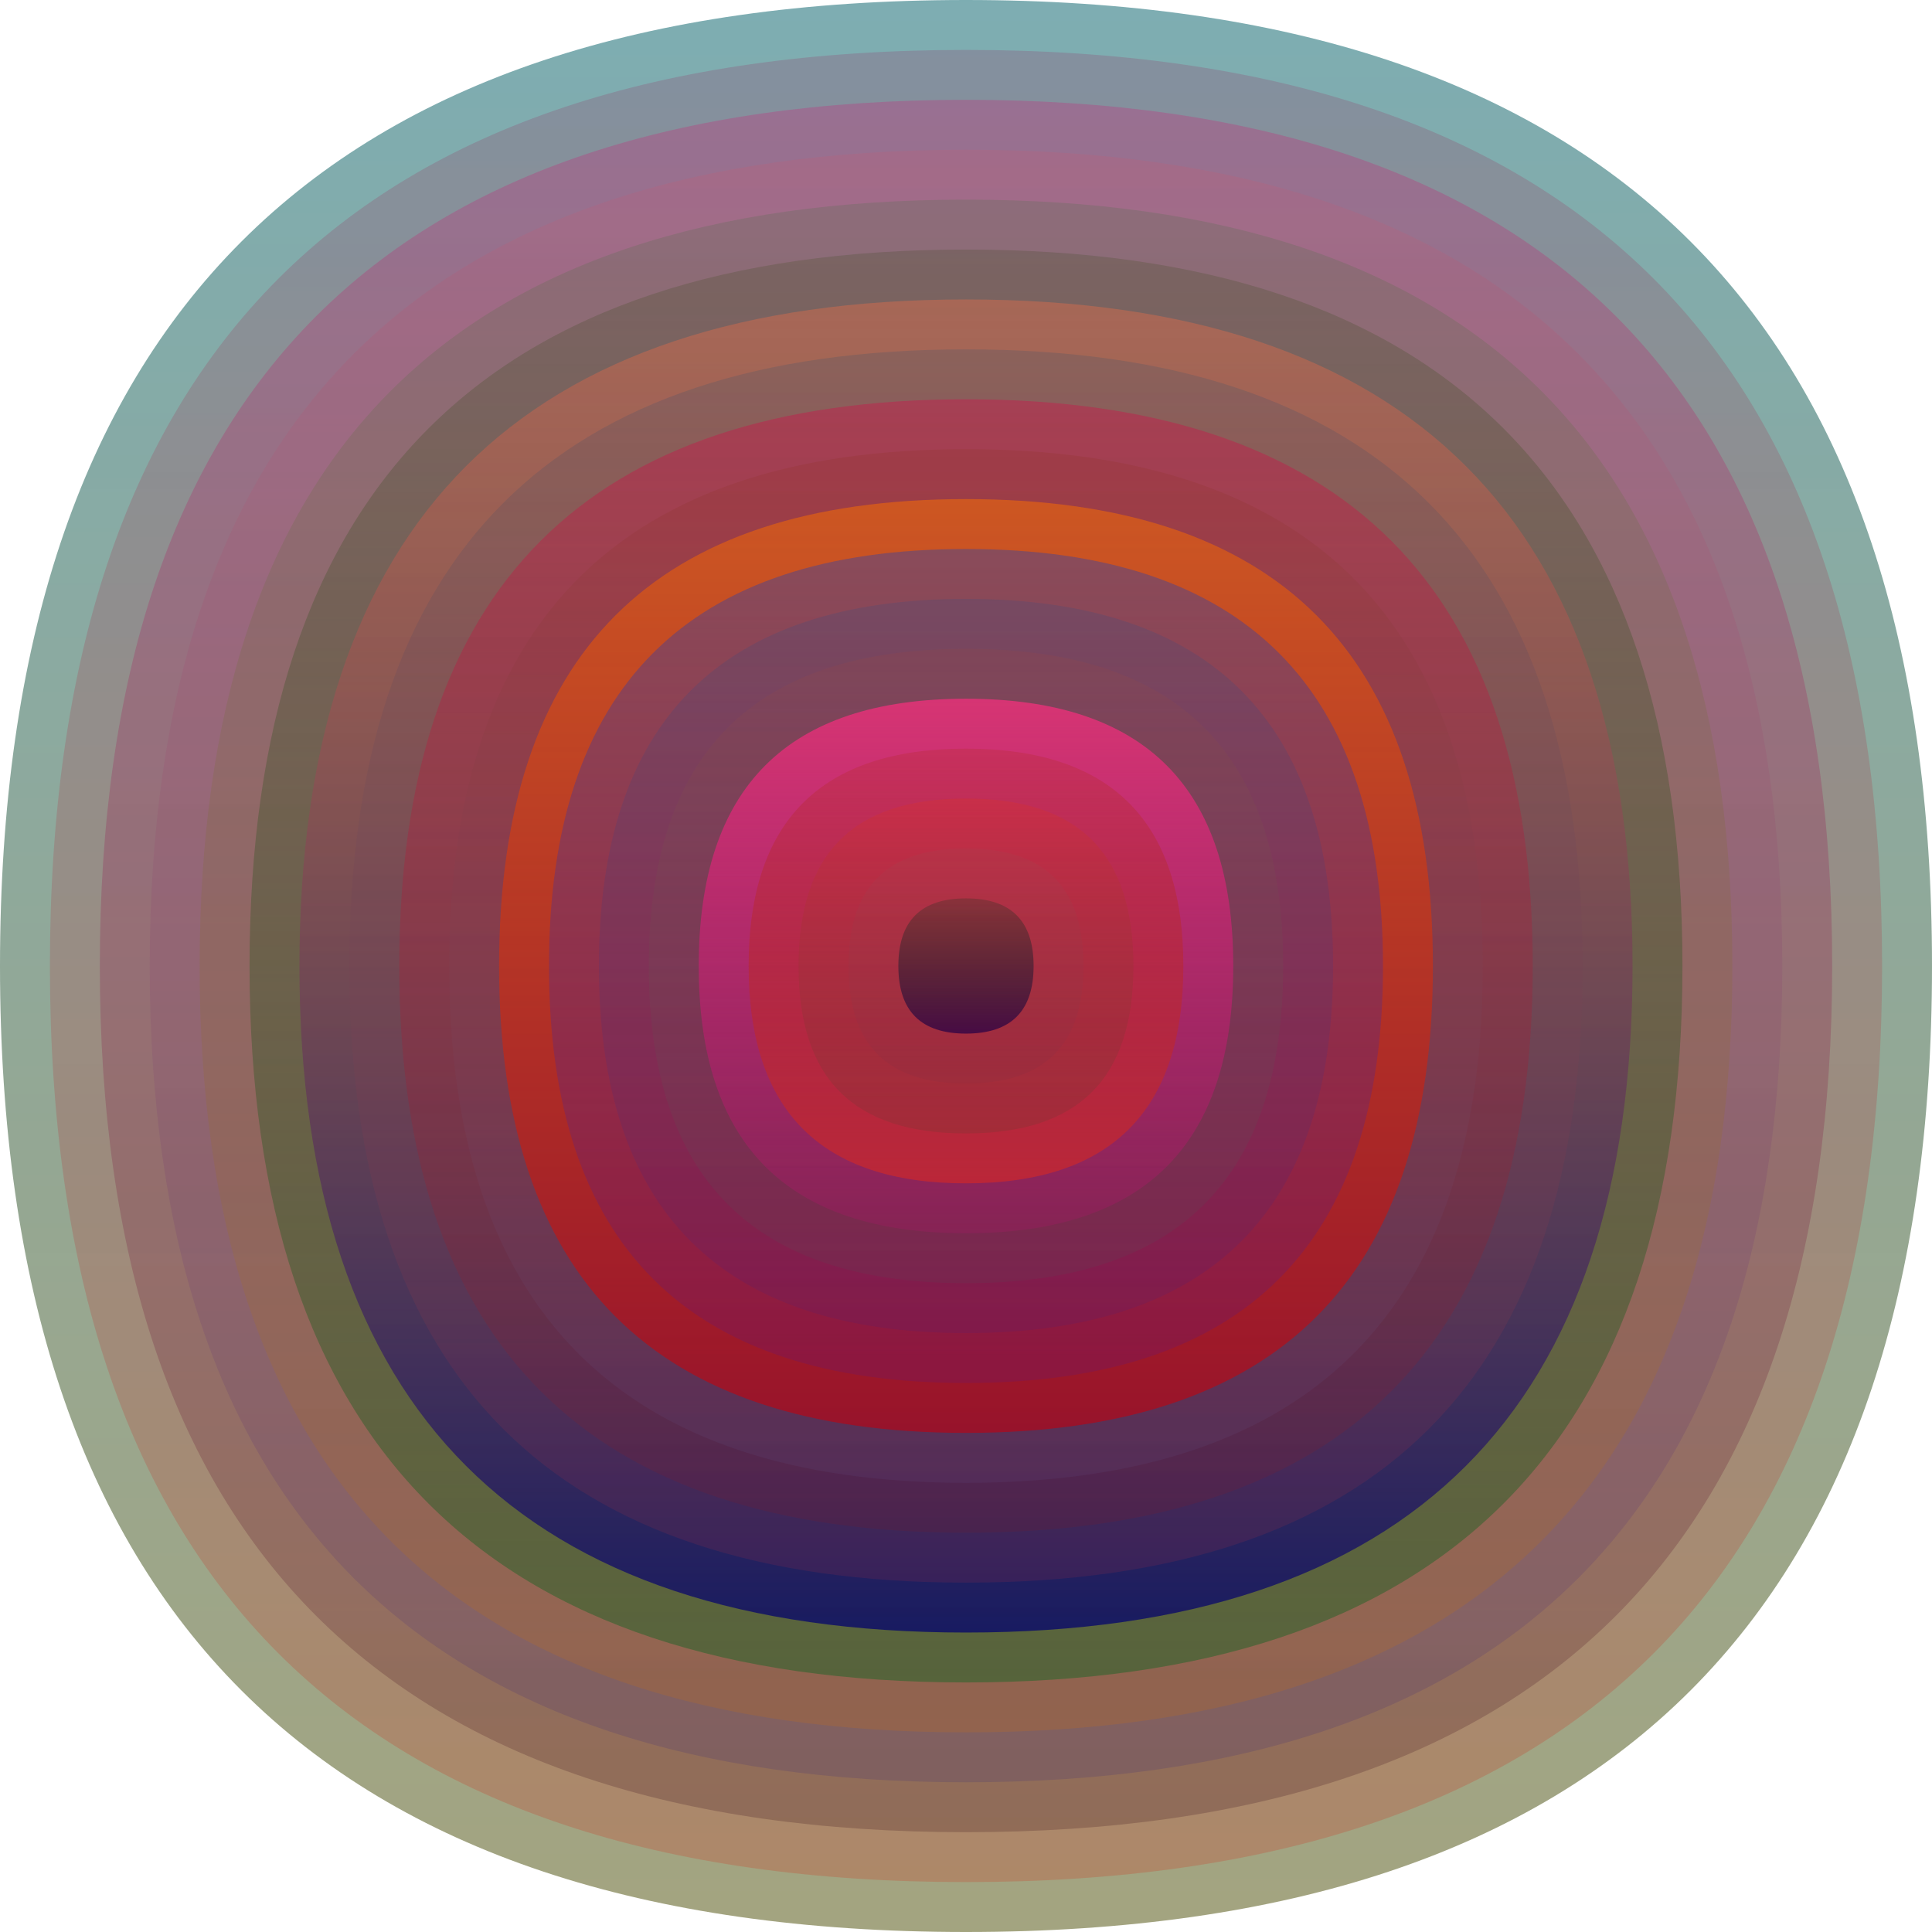
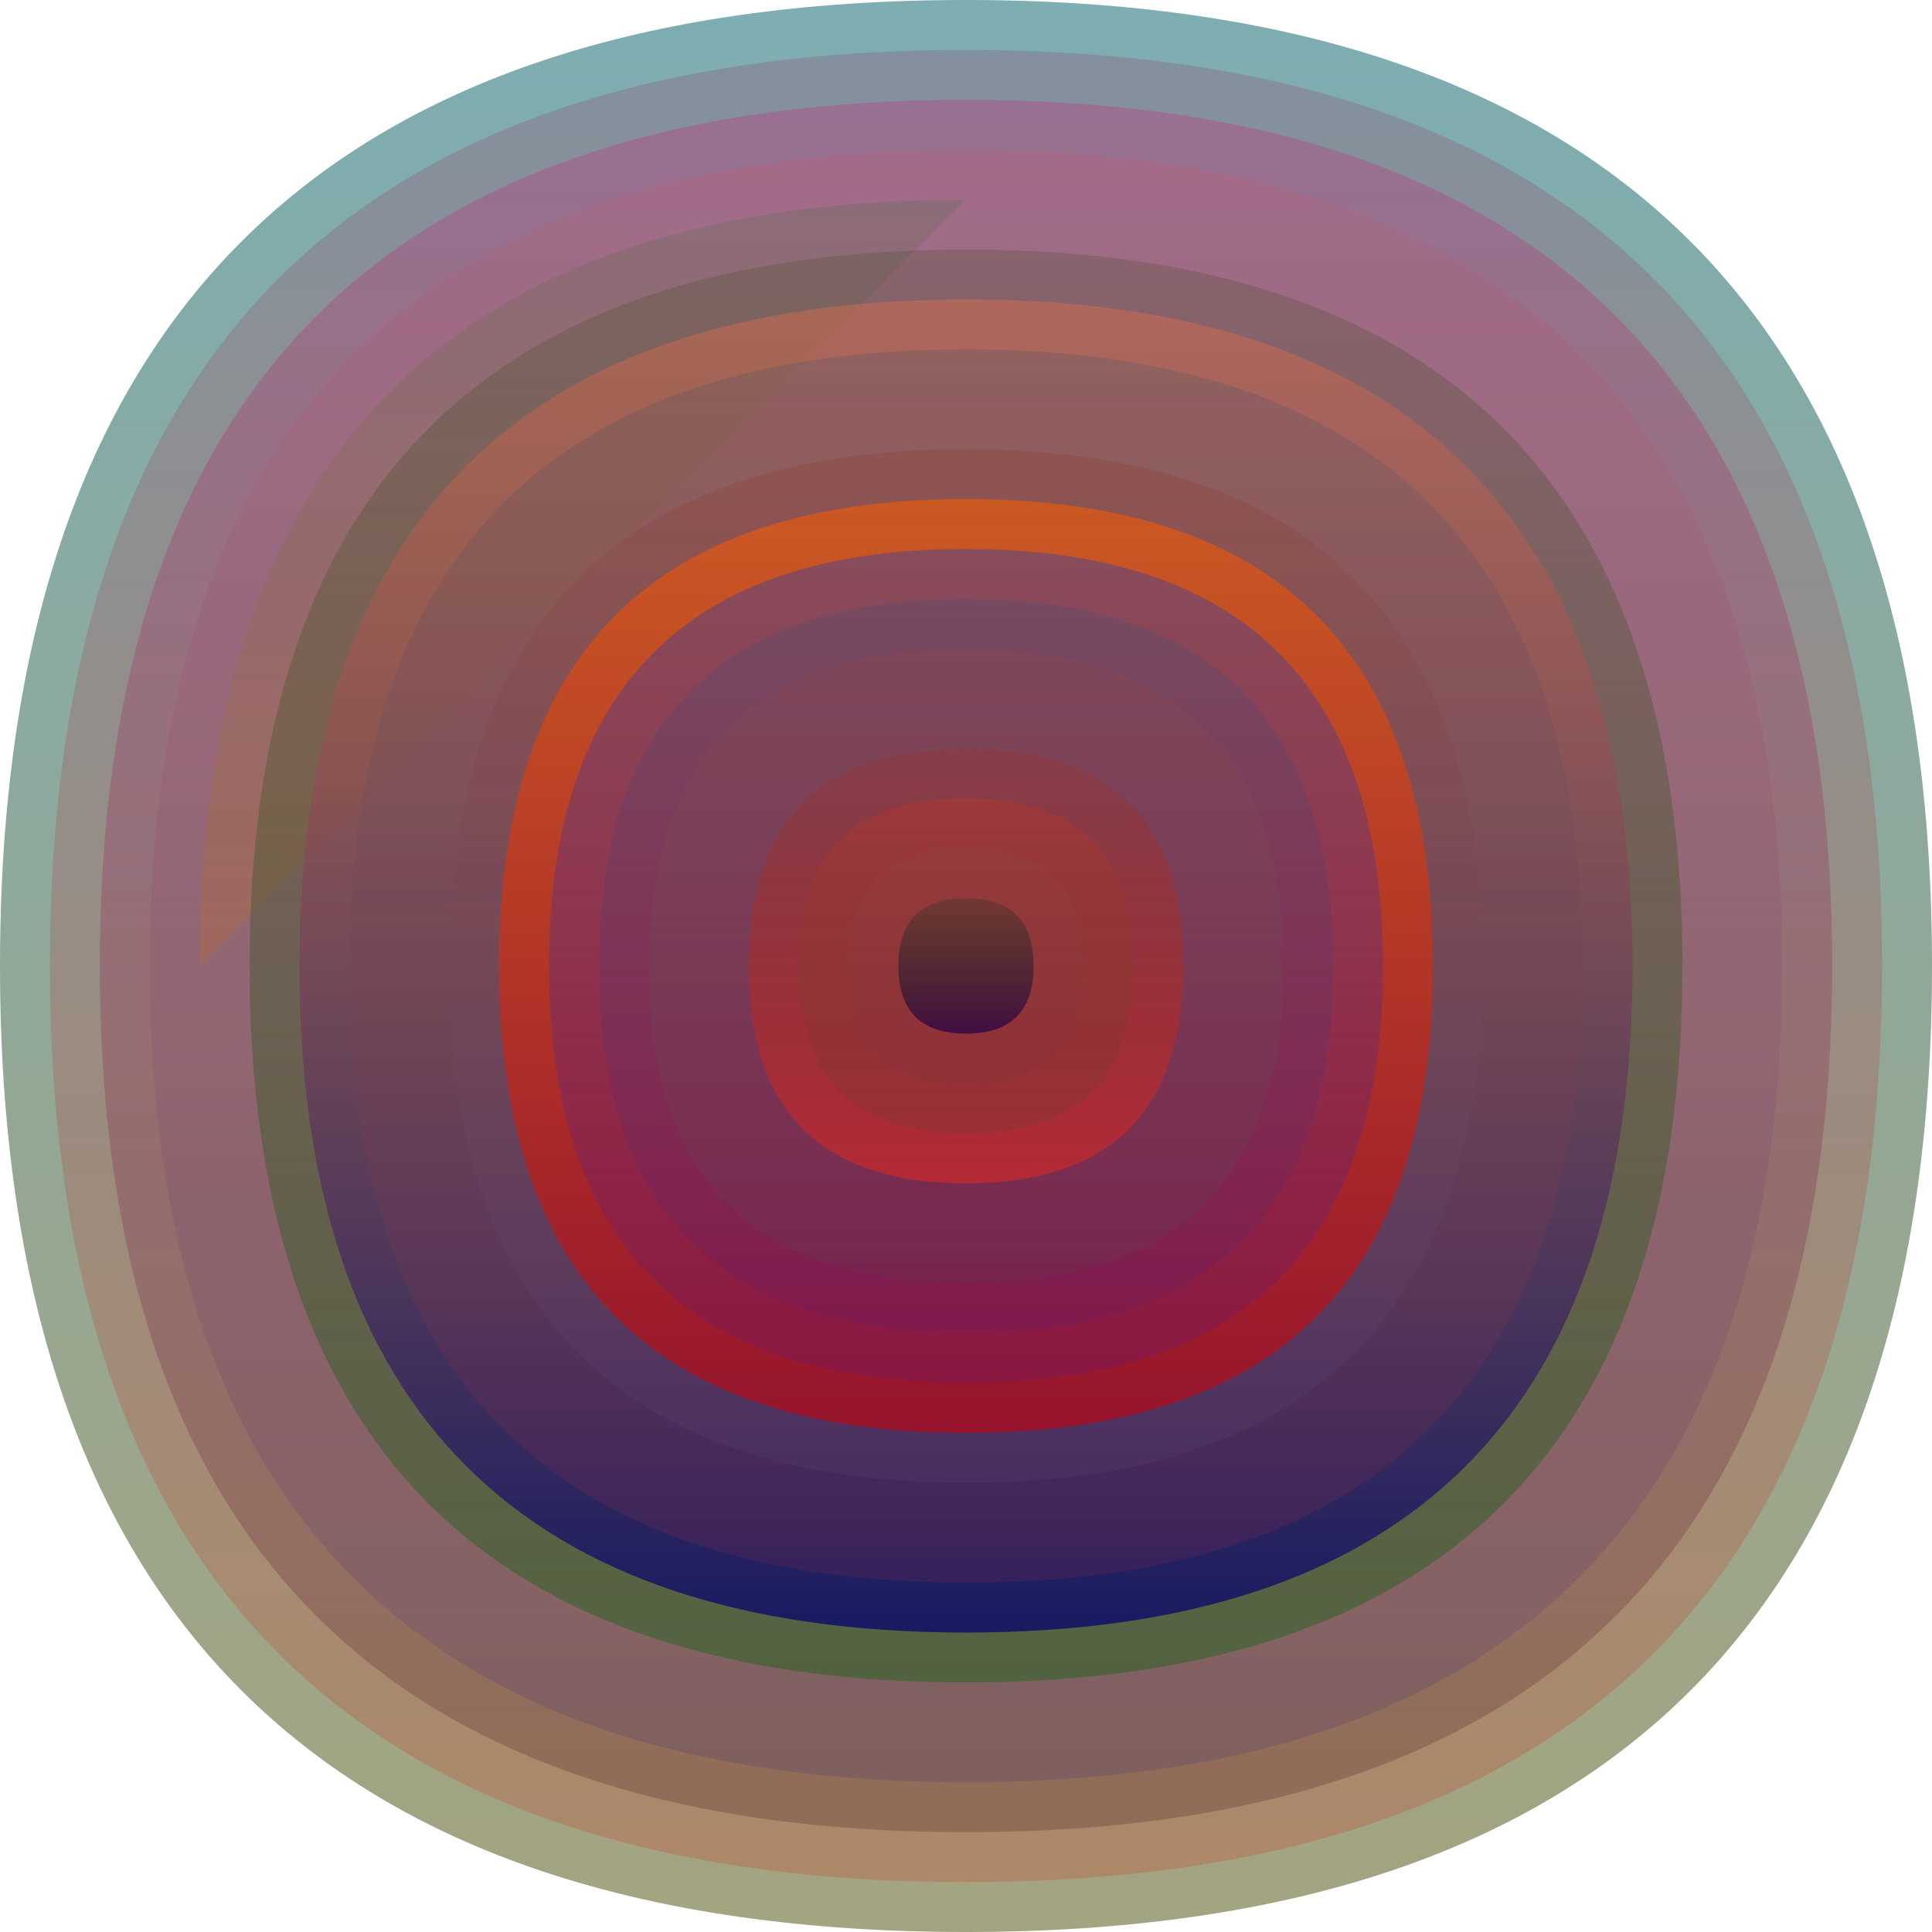
<svg xmlns="http://www.w3.org/2000/svg" width="1200" height="1200" viewBox="0 0 1200 1200">
  <defs>
    <linearGradient id="p0" x2="0" y2="1">
      <stop stop-color="rgba(10,100,110,0.53)" offset="0" />
      <stop stop-color="rgba(80,80,10,0.52)" offset="1" />
    </linearGradient>
    <linearGradient id="p1" x2="0" y2="1">
      <stop stop-color="rgba(150,40,90,0.211)" offset="0" />
      <stop stop-color="rgba(210,40,20,0.223)" offset="1" />
    </linearGradient>
    <linearGradient id="p2" x2="0" y2="1">
      <stop stop-color="rgba(220,10,110,0.234)" offset="0" />
      <stop stop-color="rgba(60,20,30,0.242)" offset="1" />
    </linearGradient>
    <linearGradient id="p3" x2="0" y2="1">
      <stop stop-color="rgba(230,70,90,0.126)" offset="0" />
      <stop stop-color="rgba(30,20,130,0.149)" offset="1" />
    </linearGradient>
    <linearGradient id="p4" x2="0" y2="1">
      <stop stop-color="rgba(60,110,60,0.198)" offset="0" />
      <stop stop-color="rgba(210,110,10,0.208)" offset="1" />
    </linearGradient>
    <linearGradient id="p5" x2="0" y2="1">
      <stop stop-color="rgba(80,80,50,0.29)" offset="0" />
      <stop stop-color="rgba(60,100,50,0.69)" offset="1" />
    </linearGradient>
    <linearGradient id="p6" x2="0" y2="1">
      <stop stop-color="rgba(240,110,70,0.38)" offset="0" />
      <stop stop-color="rgba(0,0,110,0.73)" offset="1" />
    </linearGradient>
    <linearGradient id="p7" x2="0" y2="1">
      <stop stop-color="rgba(0,70,120,0.153)" offset="0" />
      <stop stop-color="rgba(240,50,50,0.114)" offset="1" />
    </linearGradient>
    <linearGradient id="p8" x2="0" y2="1">
      <stop stop-color="rgba(220,0,70,0.33)" offset="0" />
      <stop stop-color="rgba(160,20,10,0.121)" offset="1" />
    </linearGradient>
    <linearGradient id="p9" x2="0" y2="1">
      <stop stop-color="rgba(140,50,30,0.202)" offset="0" />
      <stop stop-color="rgba(100,90,150,0.13)" offset="1" />
    </linearGradient>
    <linearGradient id="p10" x2="0" y2="1">
      <stop stop-color="rgba(210,90,30,0.90)" offset="0" />
      <stop stop-color="rgba(170,10,30,0.77)" offset="1" />
    </linearGradient>
    <linearGradient id="p11" x2="0" y2="1">
      <stop stop-color="rgba(90,70,130,0.58)" offset="0" />
      <stop stop-color="rgba(90,20,130,0.23)" offset="1" />
    </linearGradient>
    <linearGradient id="p12" x2="0" y2="1">
      <stop stop-color="rgba(30,80,140,0.177)" offset="0" />
      <stop stop-color="rgba(40,30,150,0.12)" offset="1" />
    </linearGradient>
    <linearGradient id="p13" x2="0" y2="1">
      <stop stop-color="rgba(150,70,70,0.230)" offset="0" />
      <stop stop-color="rgba(50,110,90,0.100)" offset="1" />
    </linearGradient>
    <linearGradient id="p14" x2="0" y2="1">
      <stop stop-color="rgba(230,50,120,0.85)" offset="0" />
      <stop stop-color="rgba(220,0,130,0.13)" offset="1" />
    </linearGradient>
    <linearGradient id="p15" x2="0" y2="1">
      <stop stop-color="rgba(170,40,10,0.192)" offset="0" />
      <stop stop-color="rgba(210,40,40,0.66)" offset="1" />
    </linearGradient>
    <linearGradient id="p16" x2="0" y2="1">
      <stop stop-color="rgba(230,50,20,0.226)" offset="0" />
      <stop stop-color="rgba(10,80,40,0.111)" offset="1" />
    </linearGradient>
    <linearGradient id="p17" x2="0" y2="1">
      <stop stop-color="rgba(140,90,90,0.11)" offset="0" />
      <stop stop-color="rgba(110,40,70,0.119)" offset="1" />
    </linearGradient>
    <linearGradient id="p18" x2="0" y2="1">
      <stop stop-color="rgba(0,50,20,0.211)" offset="0" />
      <stop stop-color="rgba(40,0,70,0.74)" offset="1" />
    </linearGradient>
  </defs>
  <path fill="url(&quot;#p0&quot;)" d="M0,600 C0,200 200,0 600,0 S1200,200 1200,600 1000,1200 600,1200 0,1000 0,600 " />
  <svg x="0" y="0">
    <g>
      <animateTransform attributeName="transform" type="rotate" from="0 600 600" to="-360 600 600" dur="13s" repeatCount="indefinite" />
      <path fill="url(&quot;#p1&quot;)" d="M31,600 C31,220 220,31 600,31 S1169,220 1169,600 980,1169 600,1169 31,980 31,600 " />
      <svg x="31" y="31">
        <g>
          <animateTransform attributeName="transform" type="rotate" from="0 569 569" to="360 569 569" dur="22s" repeatCount="indefinite" />
          <path fill="url(&quot;#p2&quot;)" d="M31,569 C31,210 210,31 569,31 S1107,210 1107,569 928,1107 569,1107 31,928 31,569 " />
          <svg x="31" y="31">
            <g>
              <animateTransform attributeName="transform" type="rotate" from="0 538 538" to="360 538 538" dur="50s" repeatCount="indefinite" />
              <path fill="url(&quot;#p3&quot;)" d="M31,538 C31,200 200,31 538,31 S1045,200 1045,538 876,1045 538,1045 31,876 31,538 " />
              <svg x="31" y="31">
                <g>
                  <animateTransform attributeName="transform" type="rotate" from="0 507 507" to="-360 507 507" dur="31s" repeatCount="indefinite" />
-                   <path fill="url(&quot;#p4&quot;)" d="M31,507 C31,189 189,31 507,31 S983,189 983,507 825,983 507,983 31,825 31,507 " />
+                   <path fill="url(&quot;#p4&quot;)" d="M31,507 C31,189 189,31 507,31 " />
                  <svg x="31" y="31">
                    <g>
                      <animateTransform attributeName="transform" type="rotate" from="0 476 476" to="-360 476 476" dur="28s" repeatCount="indefinite" />
                      <path fill="url(&quot;#p5&quot;)" d="M31,476 C31,179 179,31 476,31 S921,179 921,476 773,921 476,921 31,773 31,476 " />
                      <svg x="31" y="31">
                        <g>
                          <animateTransform attributeName="transform" type="rotate" from="0 445 445" to="-360 445 445" dur="53s" repeatCount="indefinite" />
                          <path fill="url(&quot;#p6&quot;)" d="M31,445 C31,169 169,31 445,31 S859,169 859,445 721,859 445,859 31,721 31,445 " />
                          <svg x="31" y="31">
                            <g>
                              <animateTransform attributeName="transform" type="rotate" from="0 414 414" to="-360 414 414" dur="14s" repeatCount="indefinite" />
                              <path fill="url(&quot;#p7&quot;)" d="M31,414 C31,158 158,31 414,31 S797,158 797,414 670,797 414,797 31,670 31,414 " />
                              <svg x="31" y="31">
                                <g>
                                  <animateTransform attributeName="transform" type="rotate" from="0 383 383" to="360 383 383" dur="12s" repeatCount="indefinite" />
-                                   <path fill="url(&quot;#p8&quot;)" d="M31,383 C31,148 148,31 383,31 S735,148 735,383 618,735 383,735 31,618 31,383 " />
                                  <svg x="31" y="31">
                                    <g>
                                      <animateTransform attributeName="transform" type="rotate" from="0 352 352" to="360 352 352" dur="52s" repeatCount="indefinite" />
                                      <path fill="url(&quot;#p9&quot;)" d="M31,352 C31,138 138,31 352,31 S673,138 673,352 566,673 352,673 31,566 31,352 " />
                                      <svg x="31" y="31">
                                        <g>
                                          <animateTransform attributeName="transform" type="rotate" from="0 321 321" to="-360 321 321" dur="56s" repeatCount="indefinite" />
                                          <path fill="url(&quot;#p10&quot;)" d="M31,321 C31,127 127,31 321,31 S611,127 611,321 515,611 321,611 31,515 31,321 " />
                                          <svg x="31" y="31">
                                            <g>
                                              <animateTransform attributeName="transform" type="rotate" from="0 290 290" to="-360 290 290" dur="31s" repeatCount="indefinite" />
                                              <path fill="url(&quot;#p11&quot;)" d="M31,290 C31,117 117,31 290,31 S549,117 549,290 463,549 290,549 31,463 31,290 " />
                                              <svg x="31" y="31">
                                                <g>
                                                  <animateTransform attributeName="transform" type="rotate" from="0 259 259" to="360 259 259" dur="38s" repeatCount="indefinite" />
                                                  <path fill="url(&quot;#p12&quot;)" d="M31,259 C31,107 107,31 259,31 S487,107 487,259 411,487 259,487 31,411 31,259 " />
                                                  <svg x="31" y="31">
                                                    <g>
                                                      <animateTransform attributeName="transform" type="rotate" from="0 228 228" to="360 228 228" dur="12s" repeatCount="indefinite" />
                                                      <path fill="url(&quot;#p13&quot;)" d="M31,228 C31,96 96,31 228,31 S425,96 425,228 360,425 228,425 31,360 31,228 " />
                                                      <svg x="31" y="31">
                                                        <g>
                                                          <animateTransform attributeName="transform" type="rotate" from="0 197 197" to="-360 197 197" dur="65s" repeatCount="indefinite" />
-                                                           <path fill="url(&quot;#p14&quot;)" d="M31,197 C31,86 86,31 197,31 S363,86 363,197 308,363 197,363 31,308 31,197 " />
                                                          <svg x="31" y="31">
                                                            <g>
                                                              <animateTransform attributeName="transform" type="rotate" from="0 166 166" to="-360 166 166" dur="18s" repeatCount="indefinite" />
                                                              <path fill="url(&quot;#p15&quot;)" d="M31,166 C31,76 76,31 166,31 S301,76 301,166 256,301 166,301 31,256 31,166 " />
                                                              <svg x="31" y="31">
                                                                <g>
                                                                  <animateTransform attributeName="transform" type="rotate" from="0 135 135" to="360 135 135" dur="27s" repeatCount="indefinite" />
                                                                  <path fill="url(&quot;#p16&quot;)" d="M31,135 C31,65 65,31 135,31 S239,65 239,135 205,239 135,239 31,205 31,135 " />
                                                                  <svg x="31" y="31">
                                                                    <g>
                                                                      <animateTransform attributeName="transform" type="rotate" from="0 104 104" to="360 104 104" dur="48s" repeatCount="indefinite" />
                                                                      <path fill="url(&quot;#p17&quot;)" d="M31,104 C31,55 55,31 104,31 S177,55 177,104 153,177 104,177 31,153 31,104 " />
                                                                      <svg x="31" y="31">
                                                                        <g>
                                                                          <animateTransform attributeName="transform" type="rotate" from="0 73 73" to="-360 73 73" dur="13s" repeatCount="indefinite" />
                                                                          <path fill="url(&quot;#p18&quot;)" d="M31,73 C31,45 45,31 73,31 S115,45 115,73 101,115 73,115 31,101 31,73 " />
                                                                          <svg x="31" y="31">
                                                                            <g>
                                                                              <animateTransform attributeName="transform" type="rotate" from="0 42 42" to="360 42 42" dur="67s" repeatCount="indefinite" />
                                                                            </g>
                                                                          </svg>
                                                                        </g>
                                                                      </svg>
                                                                    </g>
                                                                  </svg>
                                                                </g>
                                                              </svg>
                                                            </g>
                                                          </svg>
                                                        </g>
                                                      </svg>
                                                    </g>
                                                  </svg>
                                                </g>
                                              </svg>
                                            </g>
                                          </svg>
                                        </g>
                                      </svg>
                                    </g>
                                  </svg>
                                </g>
                              </svg>
                            </g>
                          </svg>
                        </g>
                      </svg>
                    </g>
                  </svg>
                </g>
              </svg>
            </g>
          </svg>
        </g>
      </svg>
    </g>
  </svg>
</svg>